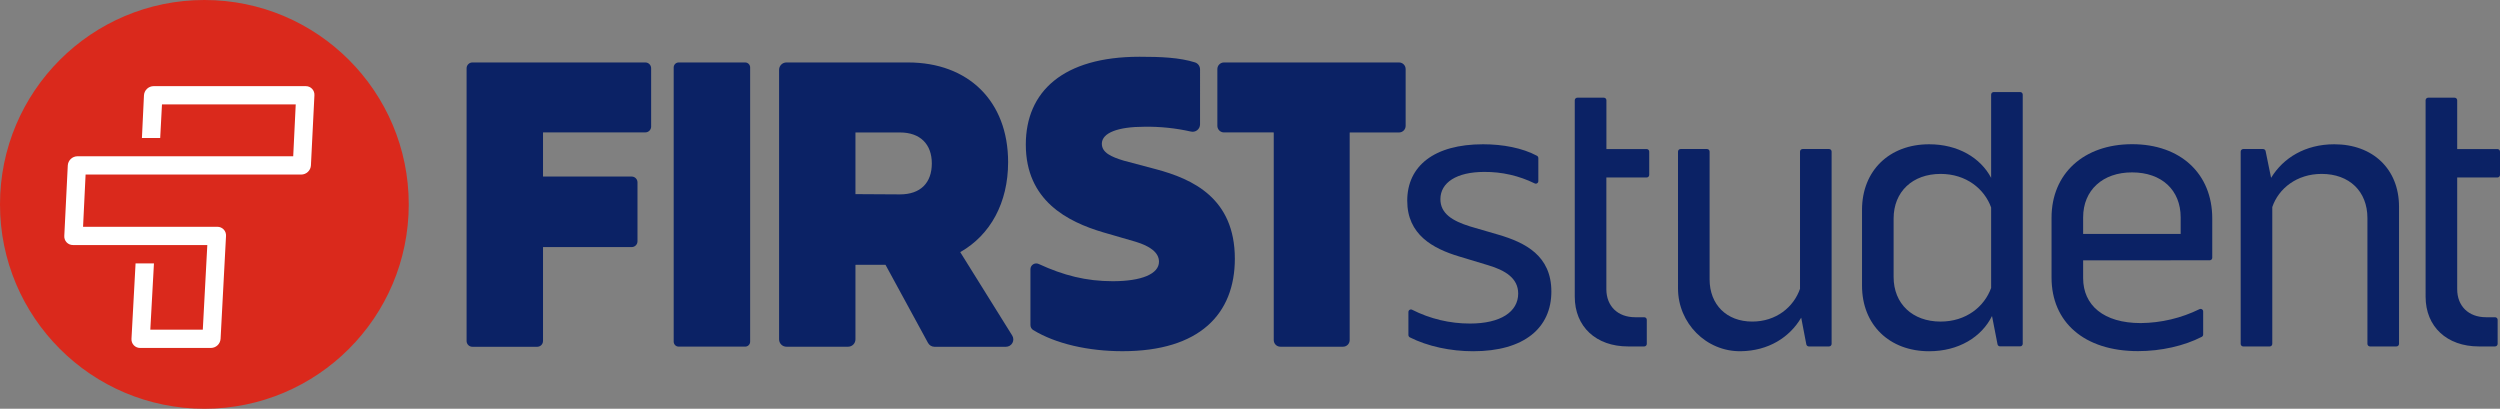
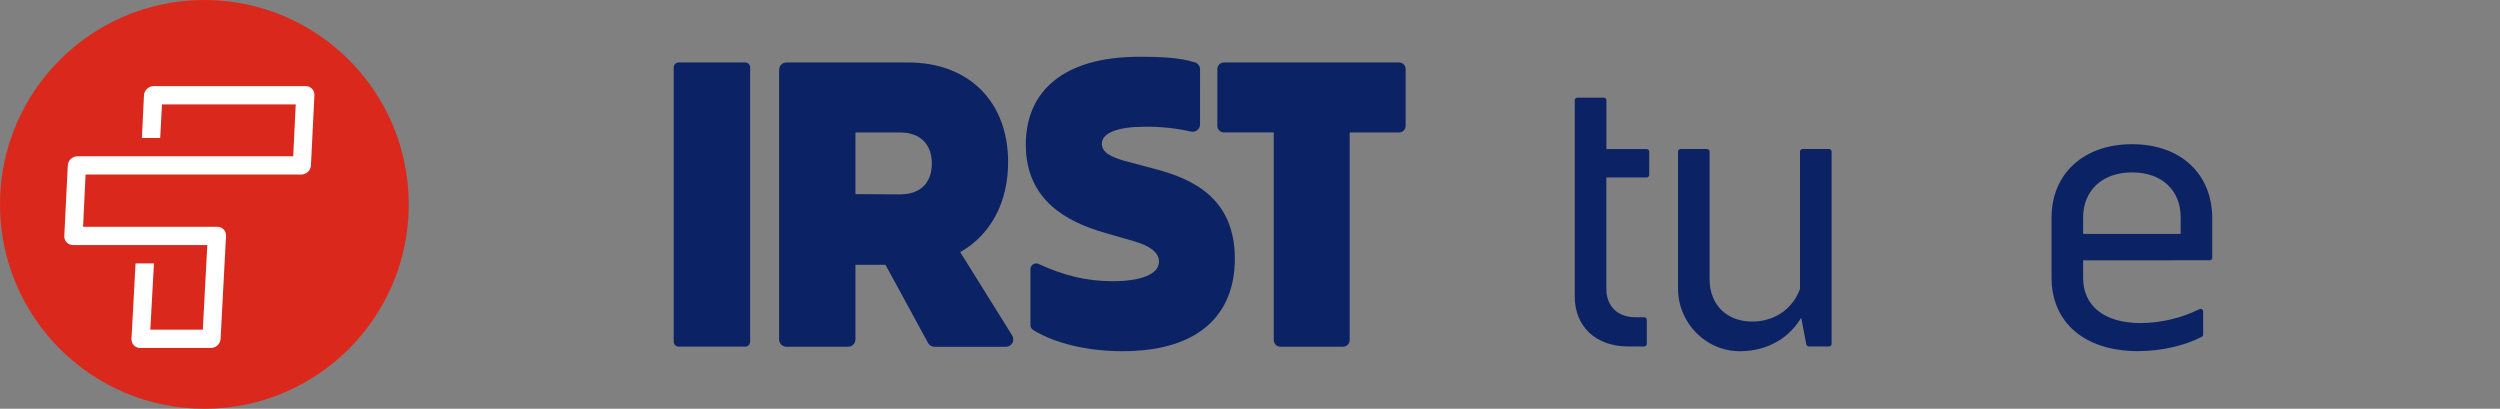
<svg xmlns="http://www.w3.org/2000/svg" version="1.1" id="Layer_1" x="0px" y="0px" viewBox="0 0 907.077 148.308" style="enable-background:new 0 0 907.077 148.308;" xml:space="preserve">
  <rect x="0" y="0" width="907.077" height="148.308" fill="#808080" stroke="none" />
  <style type="text/css"> .st0{fill:#DA291C;} .st1{fill:#FFFFFF;} .st2{fill:#0B2265;} </style>
  <path class="st0" d="M74.154,148.308c40.954,0,74.154-33.2,74.154-74.154S115.108,0,74.154,0C33.2,0,0,33.2,0,74.154 S33.2,148.308,74.154,148.308z" />
  <path class="st1" d="M110.938,31.256H55.724c-0.894,0.01-1.75,0.357-2.398,0.973c-0.648,0.616-1.038,1.454-1.092,2.346 l-0.741,15.487h6.632l0.645-12.175h48.529l-0.911,18.814H28.084c-0.891,0.009-1.746,0.355-2.393,0.968 c-0.647,0.613-1.039,1.447-1.097,2.337l-1.267,25.587c-0.028,0.428,0.034,0.857,0.179,1.26c0.146,0.403,0.373,0.771,0.668,1.082 s0.651,0.558,1.046,0.725c0.395,0.167,0.82,0.251,1.248,0.246H75.22l-1.637,30.708H54.538l1.32-24.039h-6.67l-1.482,27.351 c-0.029,0.428,0.032,0.858,0.177,1.262c0.145,0.404,0.373,0.773,0.668,1.085s0.651,0.559,1.047,0.726 c0.395,0.168,0.821,0.252,1.25,0.247h25.699c0.893-0.01,1.75-0.358,2.398-0.974c0.648-0.616,1.038-1.454,1.092-2.346l1.971-37.318 c0.029-0.428-0.031-0.858-0.177-1.262c-0.145-0.404-0.373-0.773-0.668-1.085c-0.295-0.312-0.651-0.559-1.047-0.727 c-0.395-0.167-0.821-0.251-1.25-0.246H30.137l0.919-18.955h78.267c0.893-0.009,1.749-0.356,2.396-0.971 c0.647-0.614,1.038-1.451,1.094-2.341l1.268-25.447c0.028-0.428-0.032-0.858-0.178-1.262c-0.145-0.404-0.372-0.773-0.667-1.085 c-0.295-0.312-0.652-0.559-1.047-0.727C111.793,31.335,111.367,31.251,110.938,31.256z" />
-   <path class="st2" d="M511.016,121.513v-8.315c0-0.159,0.041-0.315,0.12-0.453c0.078-0.139,0.192-0.254,0.328-0.335 c0.137-0.082,0.293-0.126,0.452-0.13c0.159-0.003,0.316,0.035,0.456,0.111c6.504,3.302,13.698,5.016,20.993,5.002 c11.174,0,17.481-4.298,17.481-10.886c0-5.587-4.728-8.455-11.034-10.315l-10.456-3.157c-9.455-2.86-18.77-7.877-18.77-20.2 c0-12.597,9.744-20.489,27.514-20.489c7.218,0,14.302,1.349,19.556,4.172c0.152,0.082,0.279,0.204,0.366,0.353 c0.088,0.148,0.133,0.319,0.13,0.493v8.351c0.001,0.16-0.039,0.317-0.117,0.456c-0.078,0.14-0.192,0.256-0.328,0.338 c-0.137,0.083-0.293,0.128-0.453,0.131c-0.16,0.004-0.318-0.034-0.458-0.11c-5.685-2.786-11.943-4.207-18.274-4.15 c-10.026,0-15.902,3.868-15.902,9.885c0,5.188,4.298,7.878,10.745,9.886l10.315,3.008c9.744,2.868,19.2,7.596,19.2,20.63 c0,13.183-9.856,21.653-28.381,21.653c-8.233,0-16.466-1.771-22.972-5.039c-0.16-0.085-0.293-0.214-0.384-0.371 C511.053,121.874,511.008,121.694,511.016,121.513z" />
  <path class="st2" d="M582.835,64.388v40.541c0,6.158,4.157,10.174,10.455,10.174h3.283c0.123-0.001,0.245,0.023,0.359,0.069 c0.113,0.047,0.217,0.116,0.304,0.203c0.086,0.086,0.155,0.19,0.202,0.303c0.046,0.114,0.07,0.236,0.069,0.359v8.729 c0.001,0.123-0.023,0.245-0.069,0.359c-0.047,0.113-0.116,0.217-0.202,0.304c-0.087,0.086-0.191,0.155-0.304,0.202 c-0.114,0.046-0.236,0.07-0.359,0.069h-5.861c-11.605,0-19.341-7.158-19.341-18.051V36.377c0-0.123,0.024-0.245,0.072-0.359 c0.047-0.114,0.117-0.217,0.204-0.304c0.088-0.087,0.191-0.155,0.306-0.202c0.114-0.047,0.236-0.07,0.359-0.069h9.611 c0.123-0.001,0.245,0.022,0.359,0.069c0.113,0.047,0.217,0.115,0.304,0.202c0.086,0.087,0.155,0.19,0.202,0.304 c0.046,0.114,0.07,0.236,0.069,0.358V54.08h14.598c0.123-0.001,0.245,0.022,0.358,0.069c0.114,0.046,0.217,0.115,0.304,0.202 c0.087,0.087,0.156,0.19,0.203,0.304c0.046,0.114,0.07,0.236,0.069,0.358v8.44c0.001,0.123-0.023,0.246-0.069,0.36 c-0.047,0.114-0.115,0.218-0.202,0.305c-0.087,0.088-0.19,0.157-0.304,0.204c-0.114,0.048-0.236,0.072-0.359,0.072L582.835,64.388z" />
  <path class="st2" d="M664.564,55.006v69.76c0.001,0.123-0.022,0.245-0.069,0.358c-0.047,0.114-0.115,0.217-0.202,0.304 c-0.087,0.087-0.19,0.156-0.304,0.202c-0.114,0.047-0.236,0.07-0.359,0.069h-7.321c-0.215,0-0.423-0.073-0.59-0.208 s-0.283-0.323-0.329-0.533l-1.86-9.7c-4.224,7.188-11.915,12.02-21.852,12.175c-12.598,0.201-22.846-10.174-22.846-22.779V55.006 c0-0.248,0.098-0.485,0.273-0.66c0.176-0.175,0.413-0.273,0.661-0.273h9.596c0.248,0,0.485,0.098,0.66,0.273 c0.175,0.175,0.274,0.413,0.274,0.66v46.344c0,9.166,6.157,15.324,15.472,15.324c8.737,0,15.043-5.298,17.333-11.894V55.006 c0-0.248,0.098-0.485,0.273-0.66c0.175-0.175,0.413-0.273,0.66-0.273h9.633c0.242,0.008,0.471,0.11,0.639,0.284 C664.474,54.531,664.566,54.764,664.564,55.006z" />
-   <path class="st2" d="M733.909,34.332v90.405c0,0.247-0.099,0.485-0.274,0.66c-0.175,0.175-0.413,0.274-0.66,0.274h-7.292 c-0.215,0.002-0.425-0.07-0.593-0.206c-0.167-0.135-0.283-0.324-0.326-0.536l-2-10.27c-3.75,7.595-12.064,12.783-22.816,12.783 c-14.465,0-24.35-9.634-24.35-23.787V76.133c0-14.183,9.885-23.787,24.35-23.787c10.463,0,18.629,4.876,22.497,12.182V34.332 c-0.001-0.123,0.022-0.245,0.069-0.359c0.047-0.114,0.115-0.217,0.202-0.304s0.19-0.156,0.304-0.202 c0.114-0.047,0.236-0.07,0.359-0.069h9.596c0.247,0,0.485,0.098,0.66,0.273S733.909,34.085,733.909,34.332z M722.445,104.47V75.274 c-2.438-6.736-9.026-12.175-18.34-12.175c-10.175,0-17.044,6.447-17.044,16.184v21.208c0,9.737,6.869,16.184,17.044,16.184 C713.419,116.675,720.007,111.235,722.445,104.47z" />
  <path class="st2" d="M755.827,94.466v6.454c0,9.737,7.306,16.303,20.919,16.303c7.384-0.075,14.658-1.799,21.289-5.047 c0.142-0.071,0.299-0.104,0.457-0.097s0.311,0.054,0.446,0.138c0.134,0.083,0.245,0.199,0.322,0.337 c0.077,0.138,0.117,0.294,0.117,0.452v8.359c0.002,0.173-0.044,0.344-0.133,0.493s-0.218,0.271-0.371,0.352 c-6.388,3.282-14.761,5.187-23.135,5.187c-19.63,0-31.375-10.604-31.375-26.677V78.993c0-16.043,11.745-26.677,29.226-26.677 c17.622,0,29.085,10.753,29.085,26.936v14.272c0,0.241-0.096,0.473-0.267,0.644c-0.171,0.171-0.403,0.267-0.644,0.267 L755.827,94.466z M755.827,78.852v6.018h35.384v-6.018c0-9.885-6.877-16.302-17.622-16.302 C762.985,62.52,755.827,68.967,755.827,78.852z" />
-   <path class="st2" d="M870.44,74.984v49.782c0.001,0.123-0.023,0.245-0.069,0.358c-0.047,0.114-0.116,0.217-0.203,0.304 c-0.087,0.087-0.19,0.156-0.304,0.202c-0.113,0.047-0.235,0.07-0.358,0.069h-9.589c-0.123,0.001-0.245-0.022-0.359-0.068 c-0.115-0.047-0.218-0.116-0.306-0.202c-0.087-0.087-0.157-0.19-0.204-0.304c-0.048-0.114-0.072-0.236-0.072-0.359V79.141 c0-9.744-6.588-16.043-16.614-16.043c-9.025,0-15.62,5.298-17.91,12.027v49.648c0,0.248-0.099,0.485-0.274,0.66 c-0.175,0.176-0.412,0.274-0.66,0.274h-9.589c-0.123,0.001-0.245-0.023-0.359-0.069c-0.114-0.047-0.218-0.115-0.306-0.202 c-0.087-0.087-0.157-0.19-0.204-0.304c-0.047-0.114-0.072-0.236-0.072-0.359V55.006c0-0.123,0.025-0.245,0.072-0.359 c0.047-0.114,0.117-0.217,0.204-0.304c0.088-0.087,0.192-0.156,0.306-0.202c0.114-0.047,0.236-0.07,0.359-0.069h7.181 c0.215-0.001,0.424,0.072,0.591,0.207c0.168,0.135,0.283,0.324,0.328,0.534l1.993,9.715c4.446-7.306,12.464-12.182,22.92-12.182 C860.984,52.346,870.44,61.379,870.44,74.984z" />
-   <path class="st2" d="M891.546,64.388v40.541c0,6.158,4.149,10.174,10.455,10.174h3.283c0.248,0,0.485,0.099,0.66,0.274 c0.175,0.175,0.274,0.412,0.274,0.66v8.729c0,0.248-0.099,0.485-0.274,0.66c-0.175,0.175-0.412,0.274-0.66,0.274h-5.861 c-11.605,0-19.341-7.158-19.341-18.051V36.377c-0.001-0.123,0.023-0.245,0.069-0.358c0.047-0.114,0.115-0.217,0.202-0.304 c0.087-0.087,0.19-0.156,0.304-0.202c0.114-0.047,0.236-0.07,0.359-0.069h9.589c0.123-0.001,0.245,0.022,0.359,0.069 c0.114,0.046,0.218,0.115,0.305,0.202c0.088,0.087,0.157,0.19,0.205,0.304c0.047,0.114,0.072,0.236,0.072,0.359V54.08h14.598 c0.123-0.001,0.244,0.022,0.358,0.069c0.114,0.046,0.217,0.115,0.304,0.202c0.087,0.087,0.156,0.19,0.202,0.304 c0.047,0.114,0.07,0.236,0.069,0.358v8.44c0.001,0.123-0.022,0.246-0.069,0.36c-0.046,0.114-0.115,0.218-0.201,0.305 c-0.087,0.088-0.191,0.157-0.304,0.204c-0.114,0.048-0.236,0.072-0.359,0.072L891.546,64.388z" />
  <path class="st2" d="M246.242,22.66h24.098c0.237-0.004,0.473,0.039,0.694,0.126c0.221,0.087,0.422,0.217,0.593,0.382 c0.171,0.165,0.307,0.362,0.401,0.58c0.095,0.218,0.145,0.452,0.149,0.69v99.519c0.001,0.237-0.045,0.472-0.135,0.691 c-0.09,0.22-0.222,0.419-0.389,0.587c-0.168,0.168-0.367,0.301-0.586,0.392c-0.218,0.091-0.453,0.138-0.69,0.138h-24.135 c-0.48,0-0.94-0.19-1.279-0.529c-0.339-0.34-0.529-0.799-0.529-1.279V24.439c0.007-0.474,0.201-0.927,0.539-1.259 C245.312,22.847,245.767,22.66,246.242,22.66z" />
  <path class="st2" d="M321.25,96.088h-10.767c-0.014,0-0.027,0.003-0.039,0.008c-0.012,0.005-0.023,0.013-0.032,0.023 c-0.009,0.01-0.016,0.021-0.021,0.034c-0.004,0.012-0.006,0.026-0.005,0.039v26.936c0,0.707-0.281,1.386-0.781,1.886 s-1.179,0.782-1.886,0.782h-22.372c-0.707,0-1.386-0.282-1.886-0.782s-0.781-1.179-0.781-1.886v-97.8 c0-0.707,0.281-1.386,0.781-1.886c0.5-0.5,1.179-0.781,1.886-0.781h44.121c21.86,0,36.31,14.013,36.31,36.177 c0,14.739-6.432,26.41-17.311,32.605c-0.017,0.018-0.026,0.042-0.026,0.067c0,0.024,0.009,0.048,0.026,0.066l18.8,30.167 c0.251,0.404,0.39,0.868,0.401,1.344c0.012,0.475-0.104,0.945-0.336,1.361c-0.231,0.416-0.569,0.762-0.979,1.003 c-0.411,0.241-0.878,0.368-1.353,0.368h-25.936c-0.48,0-0.951-0.129-1.363-0.374c-0.412-0.245-0.75-0.598-0.979-1.019 l-15.383-28.263c-0.006-0.02-0.018-0.037-0.033-0.05C321.29,96.098,321.27,96.09,321.25,96.088z M326.548,70.53 c7.41,0,11.545-4.149,11.545-11.234c0-6.928-4.157-11.233-11.545-11.233h-16.065c-0.014,0-0.027,0.003-0.039,0.008 s-0.023,0.013-0.032,0.023c-0.009,0.01-0.016,0.021-0.021,0.034c-0.004,0.012-0.006,0.026-0.005,0.039v22.268L326.548,70.53z" />
  <path class="st2" d="M507.594,48.062H489.81c-0.028,0-0.054,0.011-0.074,0.03c-0.019,0.019-0.03,0.046-0.03,0.073v75.229 c0,0.636-0.253,1.247-0.703,1.697c-0.451,0.451-1.061,0.704-1.698,0.704h-22.749c-0.637,0-1.248-0.253-1.698-0.704 c-0.45-0.45-0.703-1.061-0.703-1.697V48.151c0-0.028-0.011-0.054-0.031-0.073c-0.019-0.02-0.045-0.03-0.073-0.03h-17.955 c-0.637,0-1.247-0.253-1.698-0.703c-0.45-0.45-0.703-1.061-0.703-1.698V25.061c0-0.637,0.253-1.247,0.703-1.698 c0.451-0.45,1.061-0.703,1.698-0.703h63.513c0.637,0,1.247,0.253,1.698,0.703c0.45,0.45,0.703,1.061,0.703,1.698v20.6 c0,0.316-0.063,0.63-0.184,0.922c-0.122,0.292-0.3,0.558-0.525,0.781c-0.224,0.223-0.49,0.4-0.783,0.52 C508.225,48.004,507.911,48.064,507.594,48.062z" />
  <path class="st2" d="M413.44,20.594c-27.699,0-41.245,12.597-41.245,31.864c0,20.319,15.08,28.01,28.159,31.864l11.701,3.394 c5.076,1.533,8.462,3.845,8.462,7.232c0,4.446-6.313,7.084-16.777,7.084c-9.699,0-17.903-2.127-26.847-6.247 c-0.32-0.154-0.674-0.224-1.029-0.204c-0.354,0.02-0.698,0.129-0.999,0.318c-0.302,0.188-0.55,0.45-0.723,0.761 c-0.172,0.31-0.263,0.66-0.265,1.015v20.259c-0.003,0.361,0.085,0.716,0.258,1.033c0.172,0.316,0.423,0.583,0.728,0.775 c8.151,4.988,20.008,7.685,32.42,7.685c28.01,0,40.756-13.546,40.756-33.554c0-22.015-15.391-28.944-28.626-32.479l-11.627-3.09 c-4.616-1.385-8.003-2.927-8.003-6.157c0-4.002,6.003-6.158,15.391-6.158c5.671-0.092,11.333,0.49,16.866,1.734 c0.395,0.103,0.808,0.116,1.208,0.036c0.401-0.08,0.777-0.25,1.102-0.497c0.325-0.247,0.59-0.565,0.773-0.929 c0.184-0.364,0.283-0.766,0.289-1.174V25.181c0.004-0.558-0.167-1.104-0.49-1.558c-0.324-0.455-0.782-0.797-1.311-0.976 C427.913,20.846,421.125,20.594,413.44,20.594z" />
-   <path class="st2" d="M197.022,48.151v15.806c0,0.014,0.003,0.027,0.008,0.039c0.005,0.012,0.013,0.023,0.023,0.032 c0.009,0.009,0.021,0.016,0.033,0.021c0.013,0.004,0.026,0.006,0.04,0.005h32.071c0.558,0,1.093,0.221,1.488,0.616 c0.395,0.395,0.616,0.93,0.616,1.488V87.5c0.006,0.28-0.044,0.558-0.147,0.819c-0.103,0.26-0.257,0.497-0.453,0.698 c-0.196,0.2-0.43,0.359-0.688,0.467c-0.259,0.109-0.536,0.165-0.816,0.165h-32.071c-0.028,0-0.054,0.01-0.074,0.03 c-0.019,0.019-0.03,0.046-0.03,0.073v33.969c0,0.558-0.222,1.093-0.617,1.488c-0.394,0.394-0.929,0.616-1.488,0.616h-23.52 c-0.558,0-1.093-0.222-1.488-0.616c-0.394-0.395-0.616-0.93-0.616-1.488V24.772c0-0.559,0.221-1.095,0.616-1.491 c0.394-0.396,0.93-0.619,1.488-0.621h62.75c0.559,0.002,1.094,0.225,1.489,0.621c0.394,0.396,0.615,0.932,0.615,1.491v21.156 c0,0.558-0.221,1.093-0.616,1.488c-0.395,0.395-0.93,0.616-1.488,0.616h-37.051c-0.025,0.007-0.046,0.023-0.06,0.045 C197.022,48.1,197.017,48.126,197.022,48.151z" />
</svg>